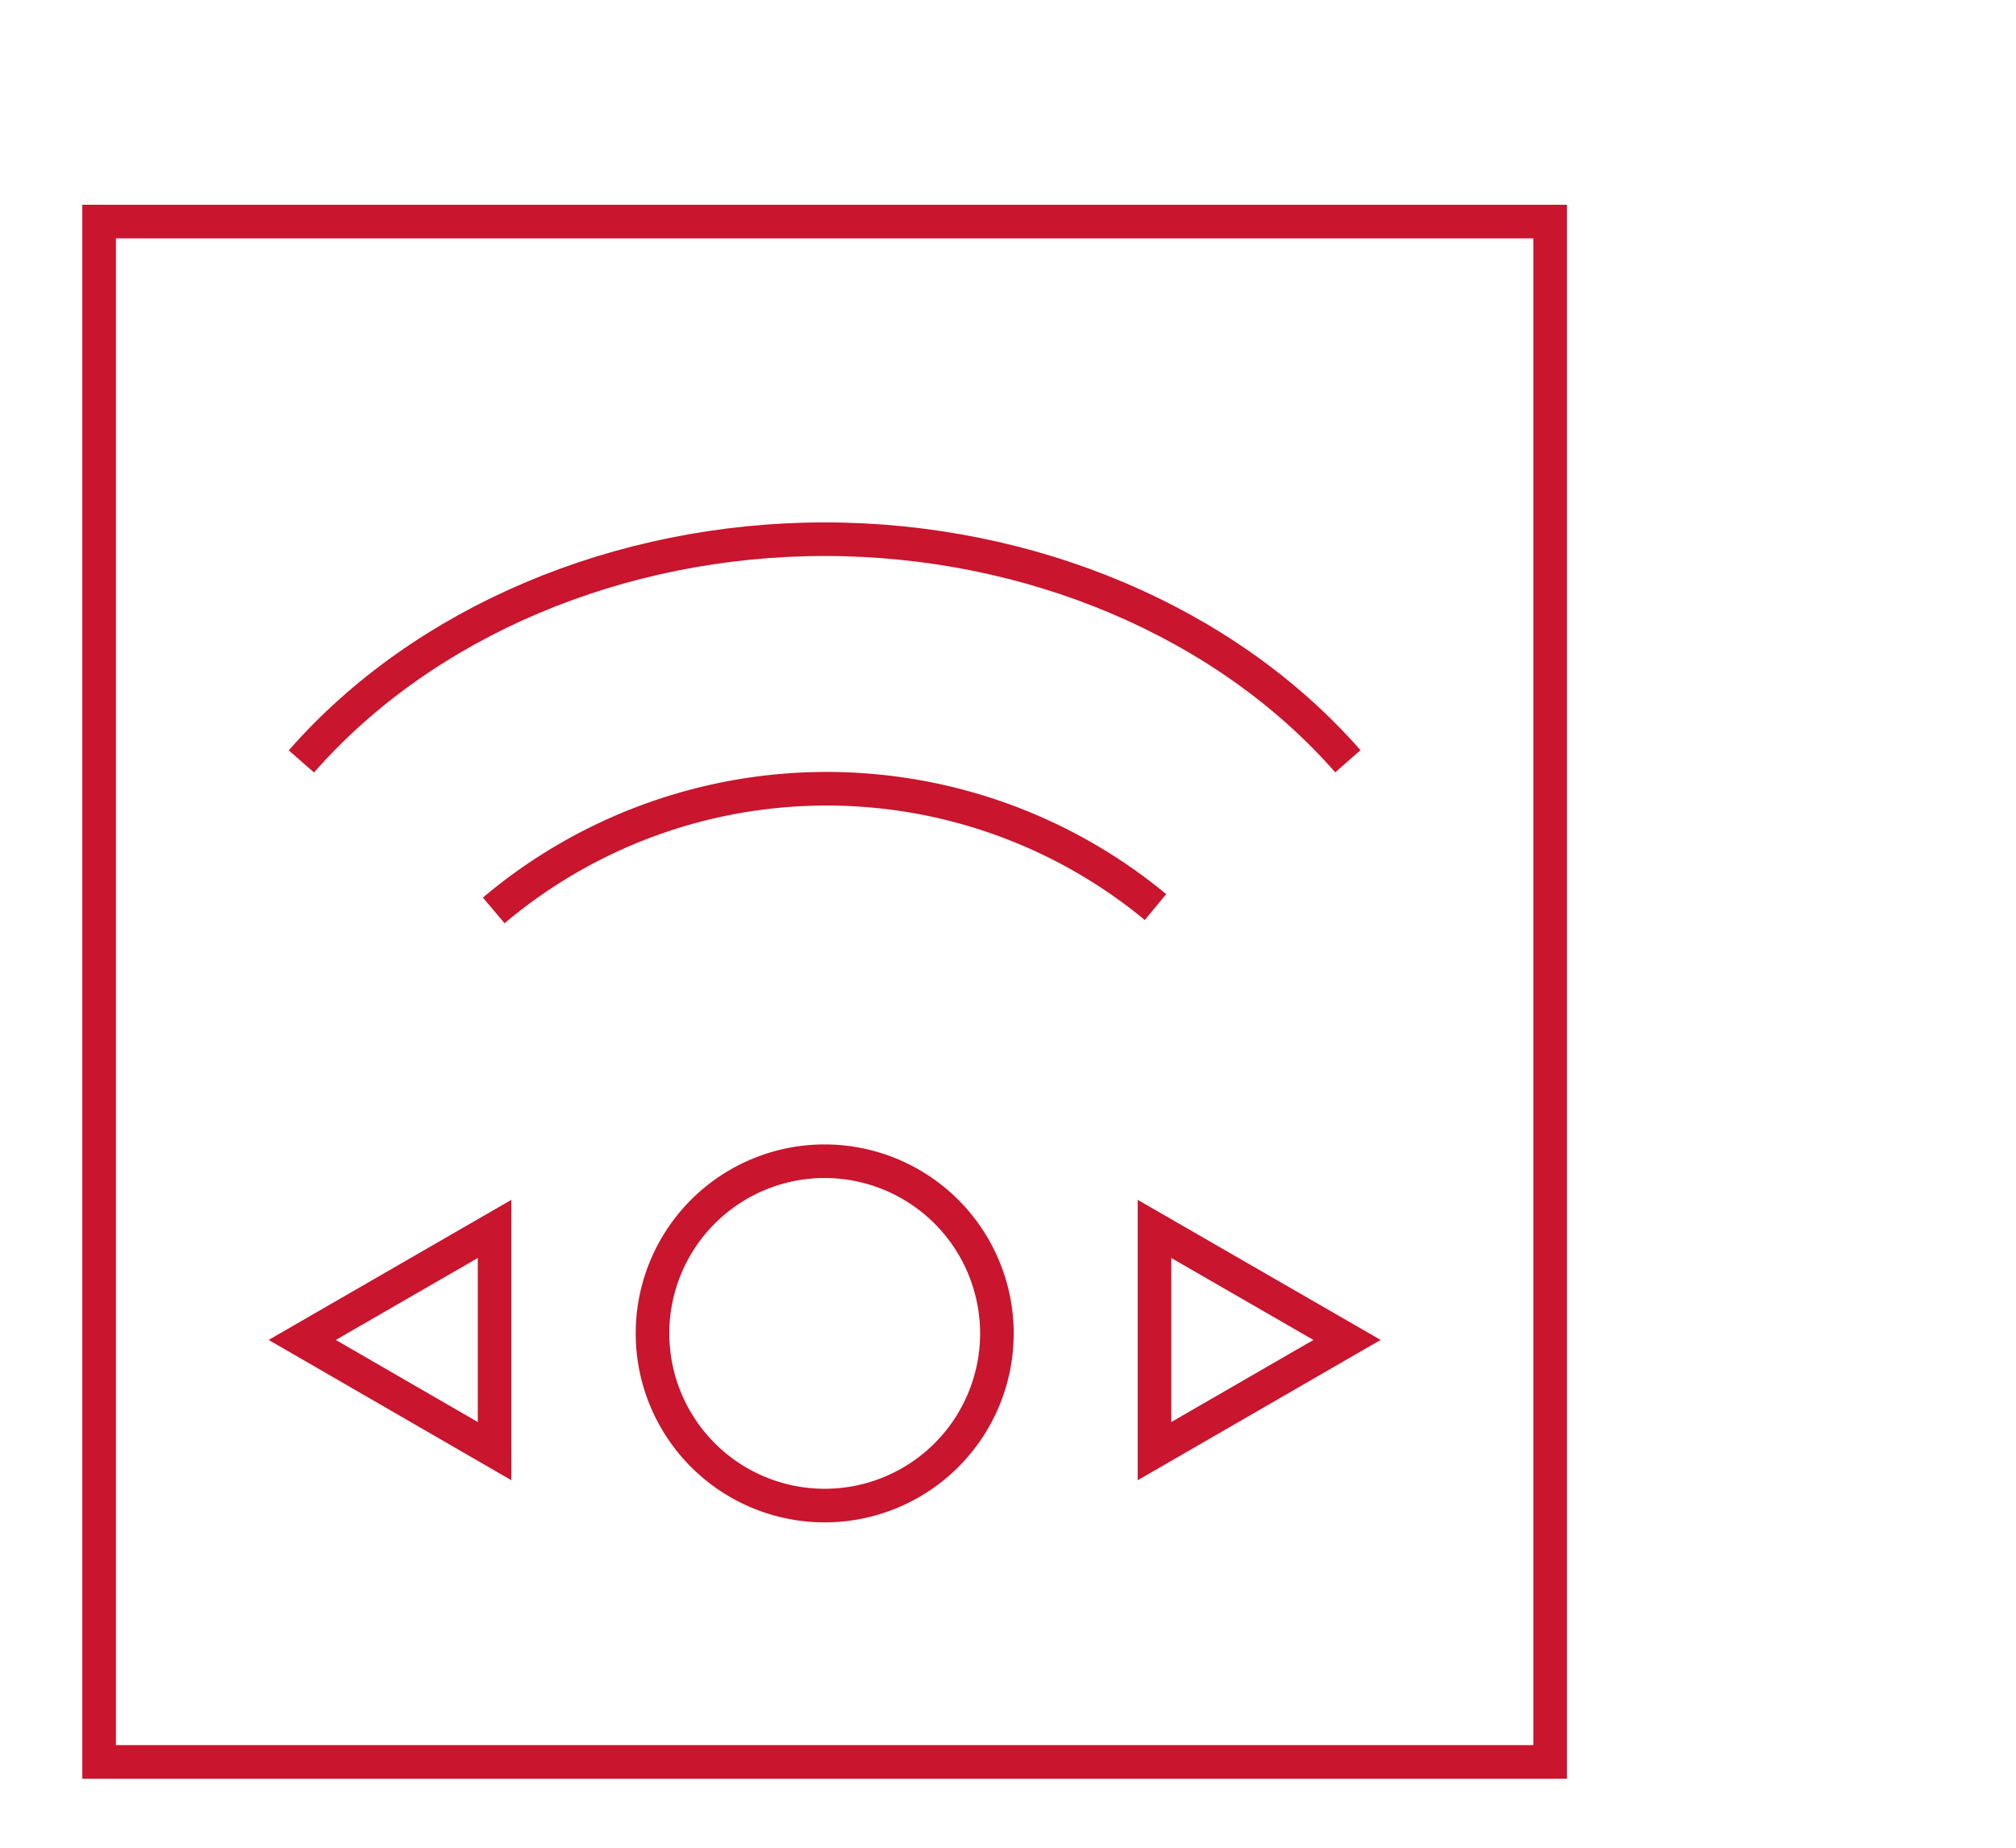
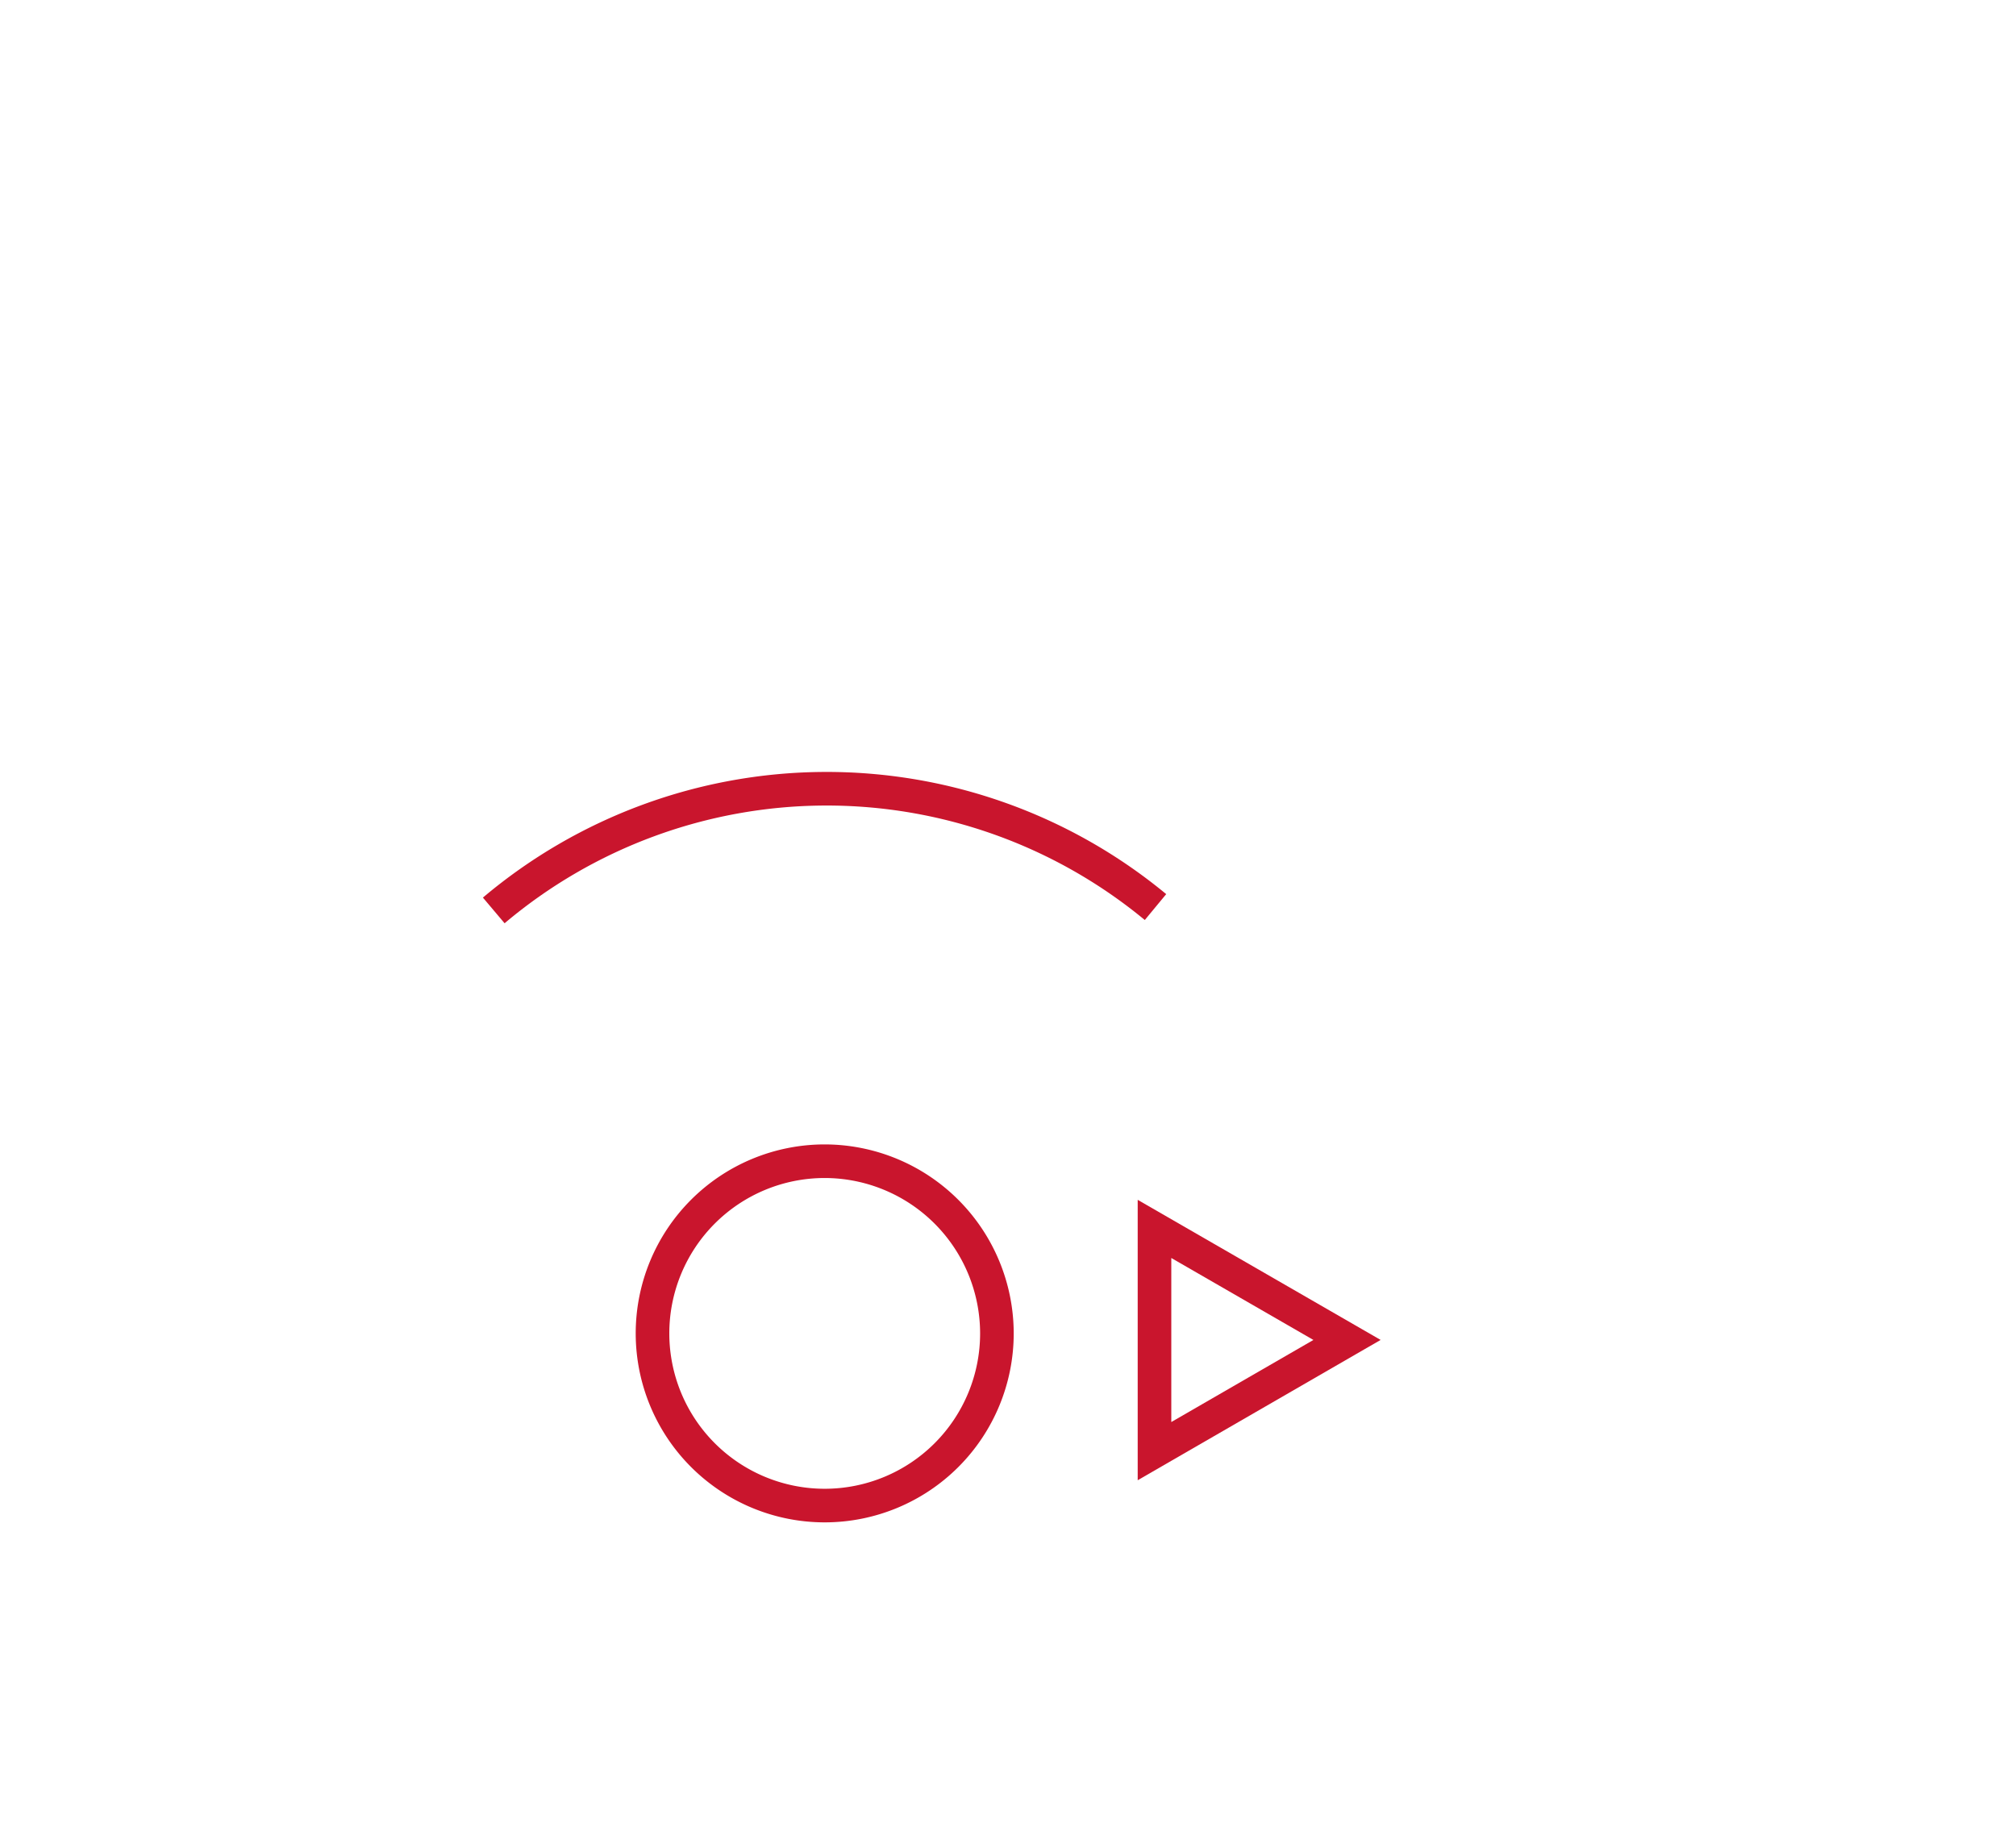
<svg xmlns="http://www.w3.org/2000/svg" viewBox="0 0 120 110">
  <defs>
    <style>.cls-1{fill:none;stroke:#c9152d;stroke-miterlimit:10;stroke-width:2px;}</style>
  </defs>
  <title>Steuerung</title>
  <g id="Ebene_1" data-name="Ebene 1">
    <polygon class="cls-1" points="68.72 73.16 68.72 86.39 80.18 79.77 68.72 73.16" />
-     <polygon class="cls-1" points="17.99 79.77 29.44 86.39 29.44 73.16 17.99 79.77" />
    <path class="cls-1" d="M49.08,69.13A10.25,10.25,0,1,0,59.34,79.38,10.26,10.26,0,0,0,49.08,69.13Z" />
    <path class="cls-1" d="M29.39,54.2A30.72,30.72,0,0,1,68.78,54" />
-     <path class="cls-1" d="M17.94,45.33C25.23,37,36.87,32.1,49.09,32.1S72.94,37,80.23,45.32" />
-     <rect class="cls-1" x="5.9" y="13.19" width="86.37" height="91.7" />
  </g>
</svg>